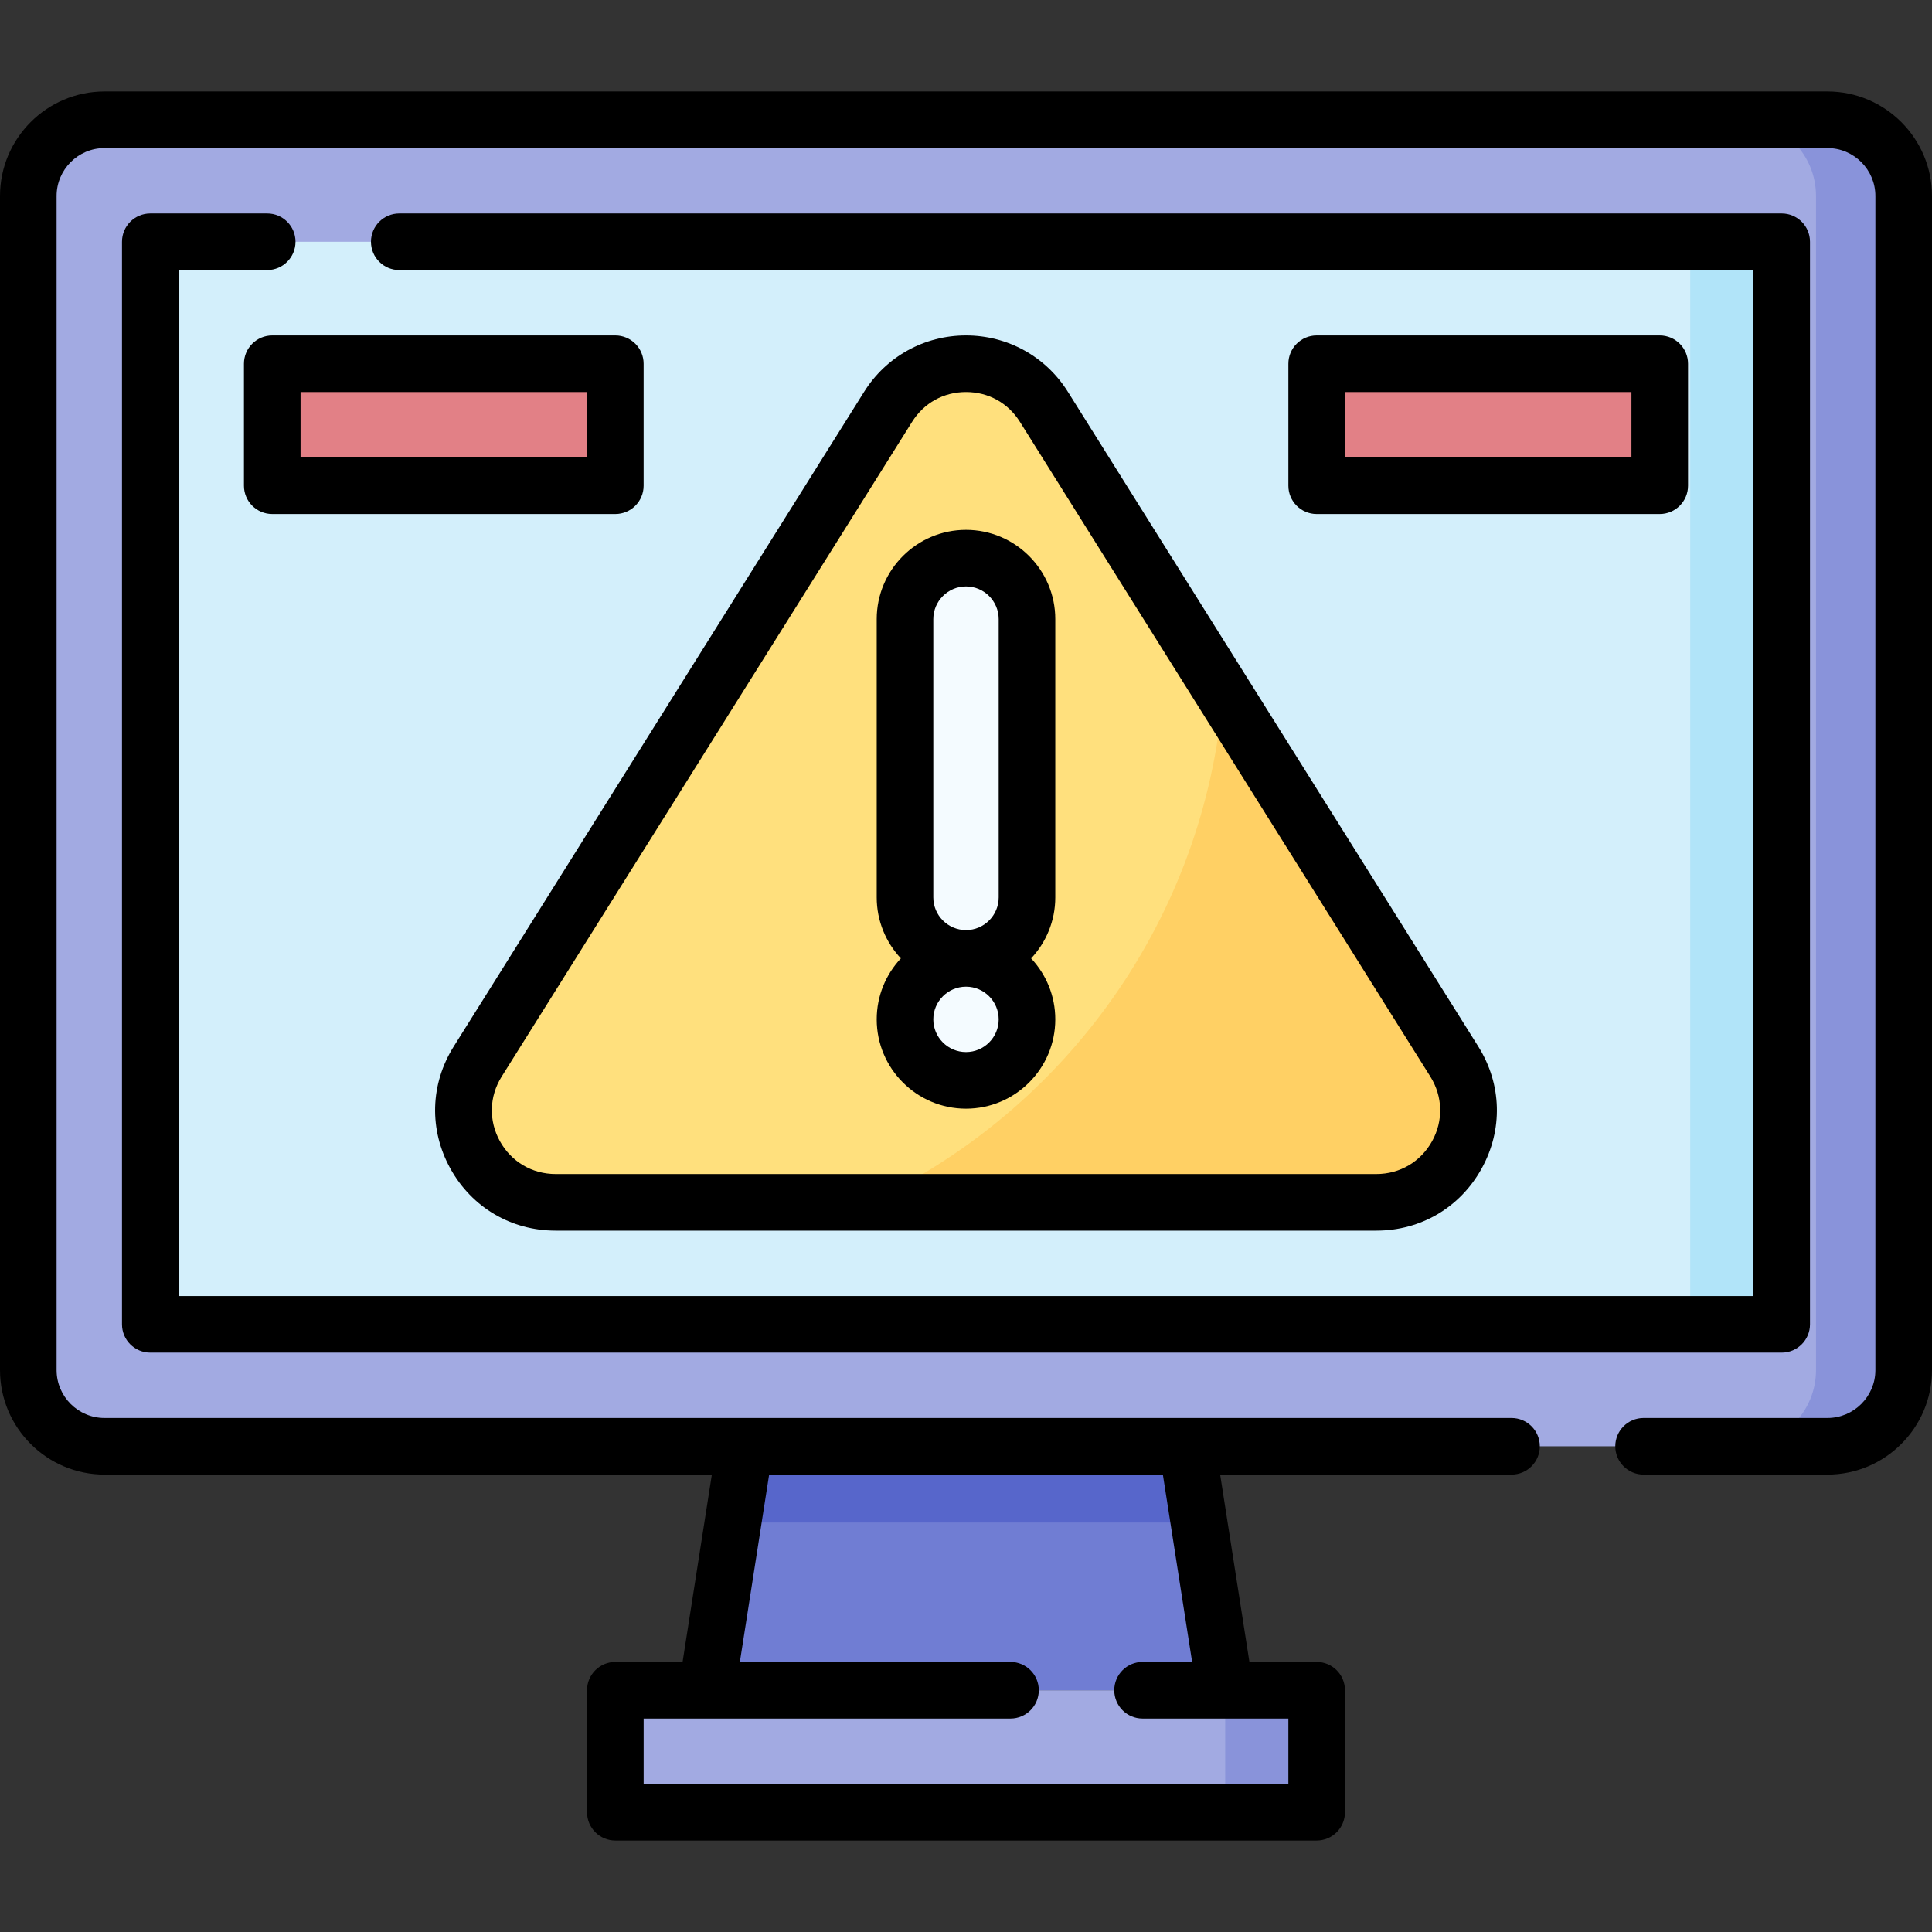
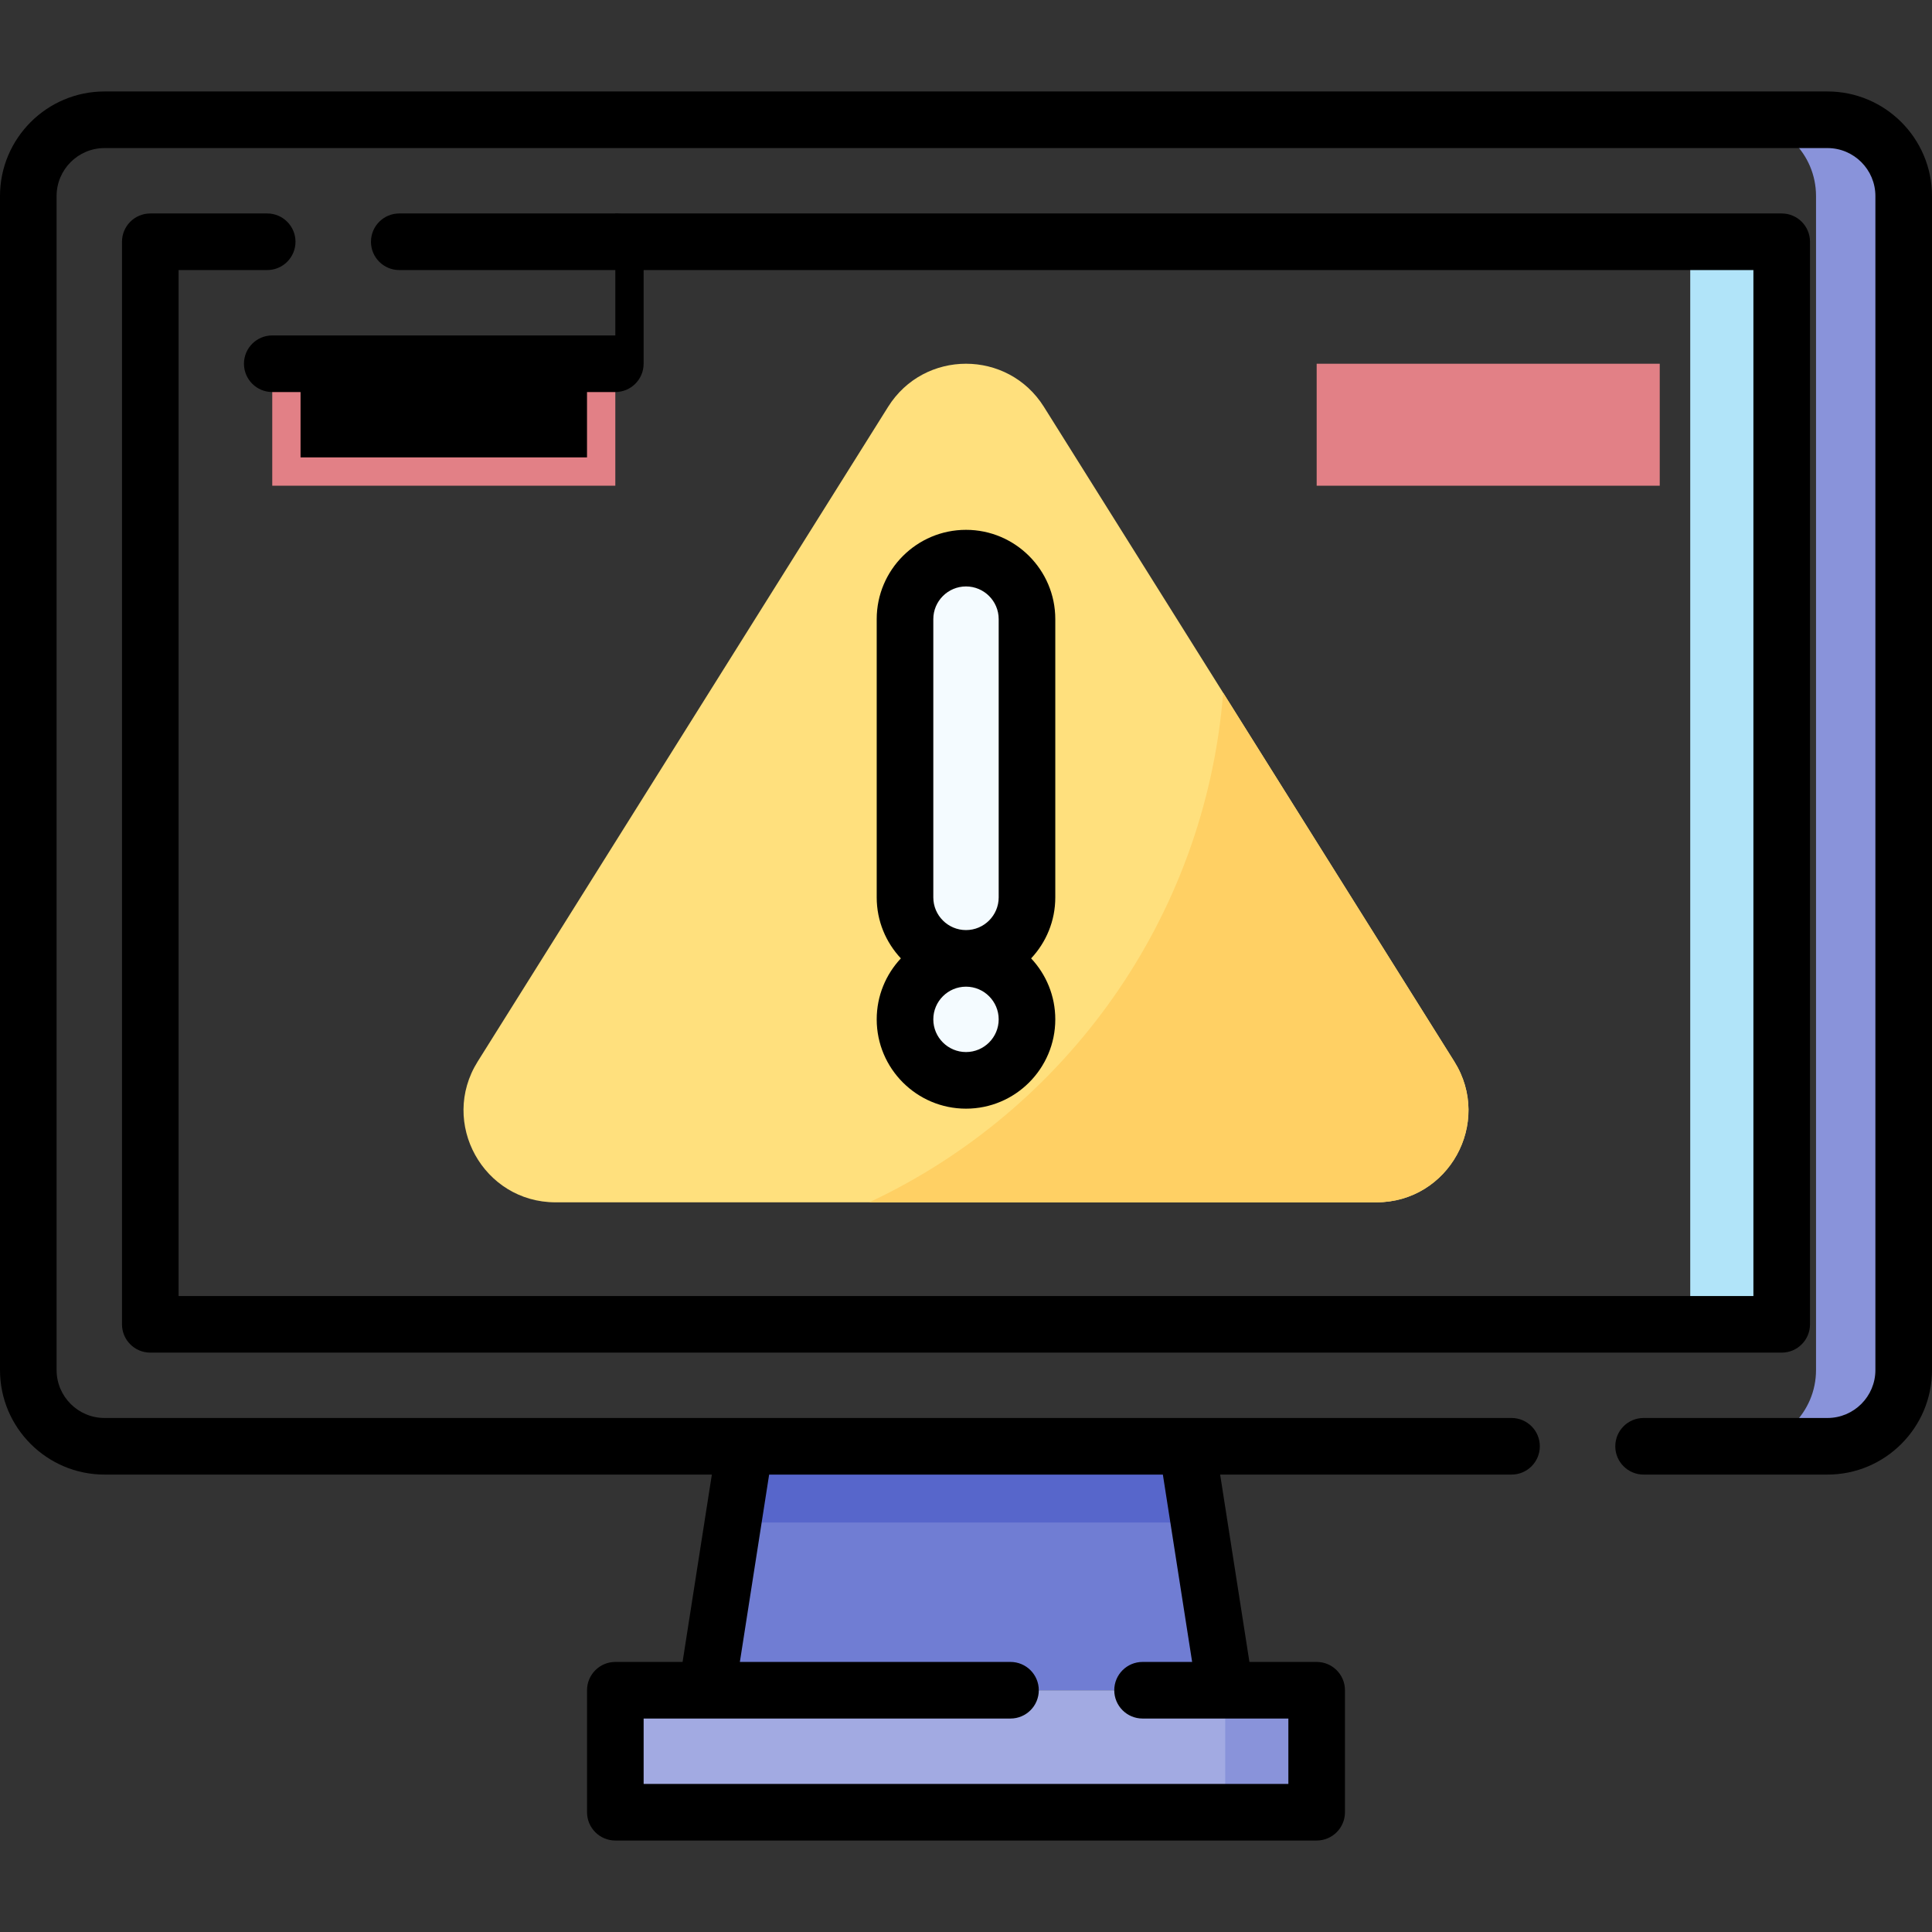
<svg xmlns="http://www.w3.org/2000/svg" id="Capa_1" enable-background="new 0 0 512 512" height="512" viewBox="0 0 512 512" width="512">
  <rect x="0" y="0" width="512" height="512" fill="#333333" stroke="none" />
  <g>
    <g>
      <g>
        <path d="m163.065 447.931h185.87v32.325h-185.87z" fill="#a2aae2" />
      </g>
      <g>
        <path d="m324.691 447.931h24.244v32.325h-24.244z" fill="#8993da" />
      </g>
      <g>
-         <path d="m484.297 383.28h-456.594c-11.158 0-20.203-9.045-20.203-20.203v-311.13c0-11.158 9.045-20.203 20.203-20.203h456.593c11.158 0 20.203 9.045 20.203 20.203v311.13c.001 11.158-9.044 20.203-20.202 20.203z" fill="#a2aae2" />
-       </g>
+         </g>
      <g>
        <path d="m484.297 31.744h-23.234c11.158 0 20.203 9.045 20.203 20.203v311.13c0 11.158-9.045 20.203-20.203 20.203h23.234c11.158 0 20.203-9.045 20.203-20.203v-311.13c0-11.158-9.045-20.203-20.203-20.203z" fill="#8993da" />
      </g>
      <g>
-         <path d="m112.557-8.663h286.886v432.349h-286.886z" fill="#d3effb" transform="matrix(0 1 -1 0 463.512 -48.488)" />
-       </g>
+         </g>
      <g>
        <path d="m378.23 67.1h32.325v90.915h-32.325z" fill="#e28086" transform="matrix(0 1 -1 0 506.949 -281.835)" />
      </g>
      <g>
        <path d="m101.445 67.1h32.325v90.915h-32.325z" fill="#e28086" transform="matrix(0 1 -1 0 230.165 -5.051)" />
      </g>
      <g>
        <path d="m316.61 195.39h286.886v24.244h-286.886z" fill="#b1e4f9" transform="matrix(0 1 -1 0 667.565 -252.541)" />
      </g>
      <g>
        <path d="m324.691 447.931-10.102-64.651h-58.589-58.589l-10.102 64.651z" fill="#707dd3" />
      </g>
      <g>
        <path d="m317.746 403.484-3.157-20.204h-58.589-58.589l-3.157 20.204z" fill="#5766cb" />
      </g>
    </g>
    <g>
      <g>
        <path d="m235.351 107.821-108.758 173.494c-10.175 16.231 1.493 37.315 20.649 37.315h217.515c19.156 0 30.824-21.084 20.649-37.315l-108.757-173.494c-9.551-15.236-31.747-15.236-41.298 0z" fill="#ffe07d" />
      </g>
      <g>
        <path d="m385.407 281.315-61.251-97.711c-4.801 59.908-41.866 110.707-93.809 135.026h134.411c19.156 0 30.823-21.084 20.649-37.315z" fill="#ffd064" />
      </g>
      <g>
        <circle cx="256" cy="270.142" fill="#f4fbff" r="16.163" />
      </g>
    </g>
    <g>
      <path d="m256 147.913c-8.926 0-16.163 7.236-16.163 16.163v73.742c0 8.926 7.236 16.163 16.163 16.163 8.926 0 16.163-7.236 16.163-16.163v-73.742c0-8.927-7.237-16.163-16.163-16.163z" fill="#f4fbff" />
    </g>
    <g>
-       <path d="m439.85 136.22c4.143 0 7.5-3.358 7.5-7.5v-32.325c0-4.142-3.357-7.5-7.5-7.5h-90.915c-4.143 0-7.5 3.358-7.5 7.5v32.325c0 4.142 3.357 7.5 7.5 7.5zm-83.415-32.325h75.915v17.325h-75.915z" />
-       <path d="m163.065 88.895h-90.915c-4.142 0-7.5 3.358-7.5 7.5v32.325c0 4.142 3.358 7.5 7.5 7.5h90.915c4.142 0 7.5-3.358 7.5-7.5v-32.325c0-4.143-3.358-7.5-7.5-7.5zm-7.5 32.325h-75.915v-17.325h75.915z" />
-       <path d="m256 88.894c-11.043 0-21.138 5.586-27.003 14.943l-108.758 173.495c-6.249 9.968-6.579 22.065-.882 32.359s16.121 16.439 27.886 16.439h217.515c11.765 0 22.189-6.146 27.886-16.439s5.366-22.391-.883-32.359l-108.757-173.495c-5.865-9.357-15.961-14.943-27.004-14.943zm123.519 213.534c-3.015 5.449-8.533 8.702-14.761 8.702h-217.515c-6.228 0-11.746-3.253-14.762-8.702-3.015-5.449-2.841-11.853.467-17.129l108.758-173.494c3.151-5.027 8.361-7.91 14.294-7.91s11.144 2.883 14.295 7.91l108.757 173.494c3.307 5.276 3.482 11.68.467 17.129z" />
+       <path d="m163.065 88.895h-90.915c-4.142 0-7.5 3.358-7.5 7.5c0 4.142 3.358 7.5 7.5 7.5h90.915c4.142 0 7.5-3.358 7.5-7.5v-32.325c0-4.143-3.358-7.5-7.5-7.5zm-7.5 32.325h-75.915v-17.325h75.915z" />
      <path d="m232.337 164.075v73.742c0 6.245 2.436 11.929 6.403 16.163-3.967 4.233-6.403 9.917-6.403 16.163 0 13.047 10.615 23.663 23.663 23.663 13.047 0 23.662-10.615 23.662-23.663 0-6.245-2.436-11.929-6.403-16.163 3.967-4.233 6.403-9.917 6.403-16.163v-73.742c0-13.047-10.615-23.663-23.662-23.663-13.047.001-23.663 10.616-23.663 23.663zm23.663 114.73c-4.776 0-8.663-3.886-8.663-8.663s3.886-8.663 8.663-8.663 8.662 3.886 8.662 8.663-3.886 8.663-8.662 8.663zm8.662-114.73v73.742c0 4.776-3.886 8.663-8.662 8.663s-8.663-3.886-8.663-8.663v-73.742c0-4.776 3.886-8.663 8.663-8.663s8.662 3.887 8.662 8.663z" />
      <path d="m70.81 56.57h-30.98c-4.142 0-7.5 3.358-7.5 7.5v286.89c0 4.142 3.358 7.5 7.5 7.5h432.34c4.143 0 7.5-3.358 7.5-7.5v-286.89c0-4.142-3.357-7.5-7.5-7.5h-366.36c-4.142 0-7.5 3.358-7.5 7.5s3.358 7.5 7.5 7.5h358.86v271.89h-417.34v-271.89h23.48c4.142 0 7.5-3.358 7.5-7.5s-3.358-7.5-7.5-7.5z" />
      <path d="m484.3 24.24h-456.6c-15.274 0-27.7 12.431-27.7 27.71v311.13c0 15.274 12.426 27.7 27.7 27.7h160.948l-7.758 49.65h-17.82c-4.142 0-7.5 3.358-7.5 7.5v32.33c0 4.142 3.358 7.5 7.5 7.5h185.86c4.143 0 7.5-3.358 7.5-7.5v-32.33c0-4.142-3.357-7.5-7.5-7.5h-17.819l-7.758-49.65h77.218c4.143 0 7.5-3.358 7.5-7.5s-3.357-7.5-7.5-7.5h-372.871c-7.003 0-12.7-5.697-12.7-12.7v-311.13c0-7.008 5.697-12.71 12.7-12.71h456.6c7.003 0 12.7 5.702 12.7 12.71v311.13c0 7.002-5.697 12.7-12.7 12.7h-48.73c-4.143 0-7.5 3.358-7.5 7.5s3.357 7.5 7.5 7.5h48.73c15.274 0 27.7-12.426 27.7-27.7v-311.13c0-15.279-12.426-27.71-27.7-27.71zm-168.372 416.19h-13.138c-4.143 0-7.5 3.358-7.5 7.5s3.357 7.5 7.5 7.5h38.64v17.33h-170.86v-17.33h97.22c4.143 0 7.5-3.358 7.5-7.5s-3.357-7.5-7.5-7.5h-71.718l7.758-49.65h104.341z" />
    </g>
  </g>
</svg>